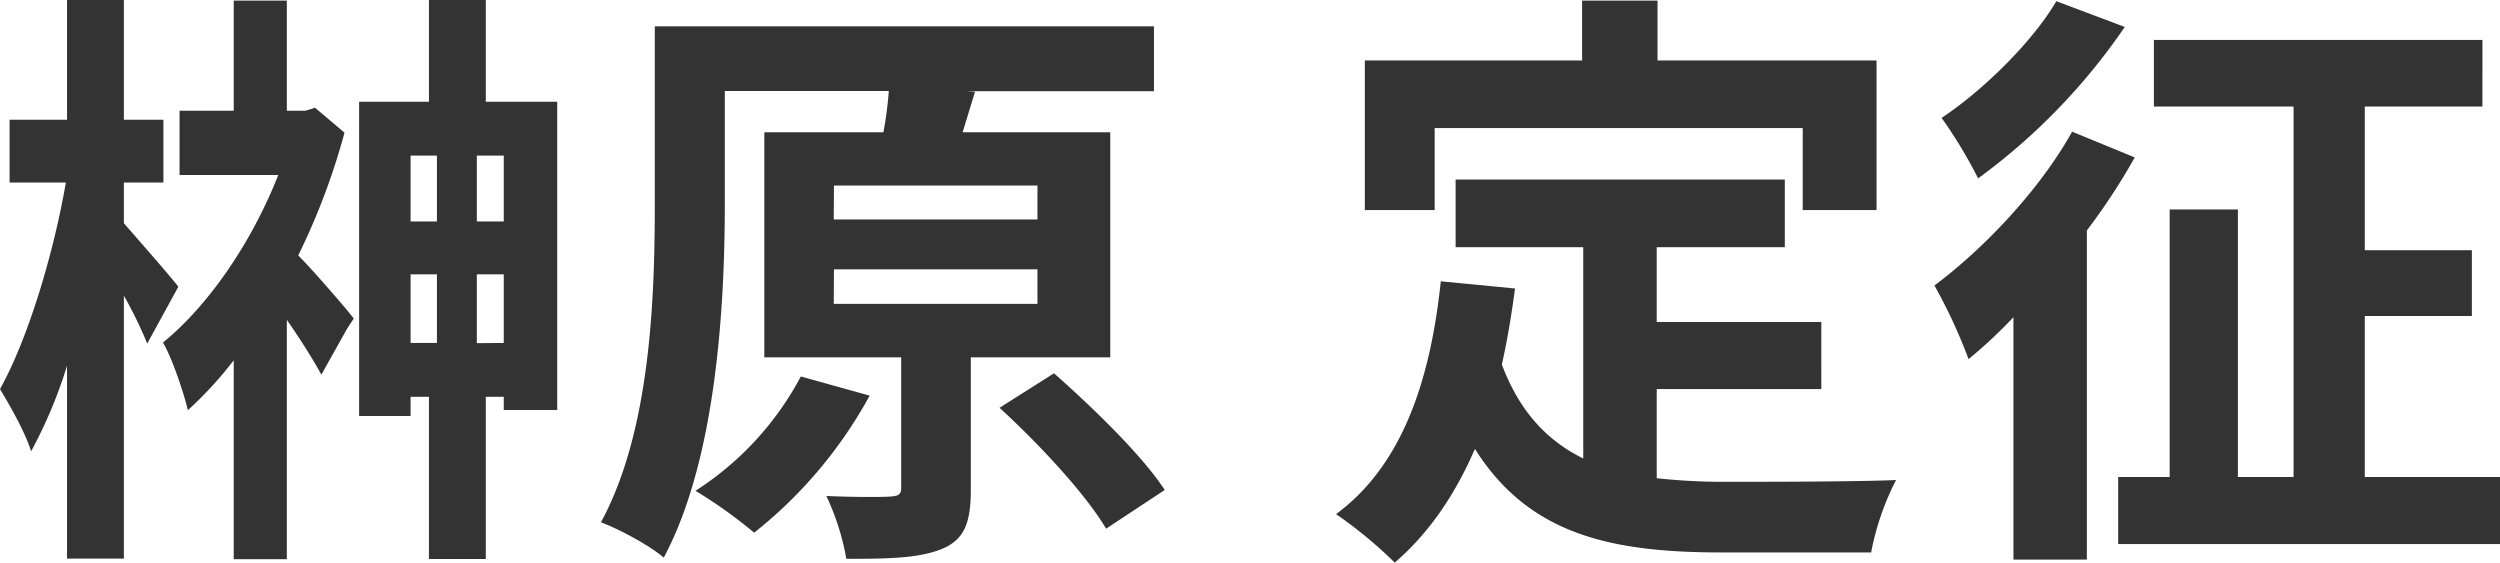
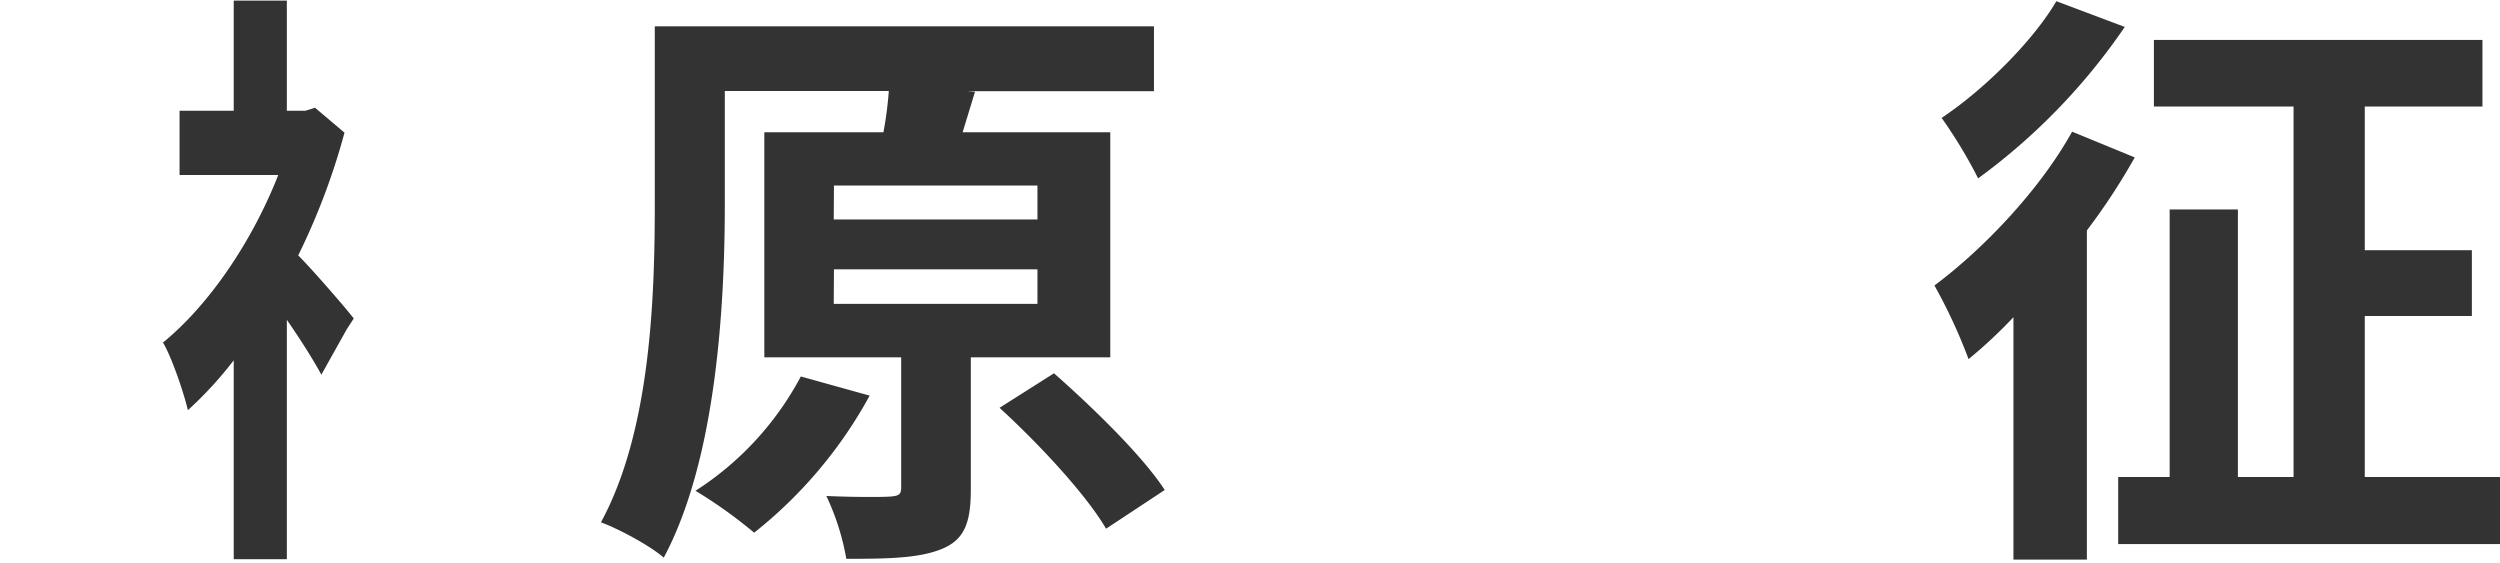
<svg xmlns="http://www.w3.org/2000/svg" viewBox="0 0 501.23 112.8">
  <defs>
    <style>.cls-1{fill:#333;}</style>
  </defs>
  <g id="レイヤー_2" data-name="レイヤー 2">
    <g id="レイヤー_1-2" data-name="レイヤー 1">
      <path class="cls-1" d="M69.53,66l-5.1,9.12c-1.55-2.88-4.28-7.2-6.92-11v48H46.86V72.24a76.69,76.69,0,0,1-9.19,10c-.91-3.84-3.37-10.92-5-13.56,9-7.32,17.75-19.92,23.12-33.6H36V22.2H46.86V.12H57.51V22.2h3.73l1.92-.6,5.91,5a135.46,135.46,0,0,1-9.28,24.6c2.73,2.76,7.28,8,9.74,10.92l1.4,1.73Z" />
-       <path class="cls-1" d="M29.52,68.88a85.36,85.36,0,0,0-4.68-9.6V112H13.44V73.32a93.5,93.5,0,0,1-7.2,17.16C5,86.52,2,81.36,0,78,5.64,67.92,10.8,50.64,13.2,36.6H1.92V24H13.44V0h11.4V24h7.92V36.6H24.84v8.16c2.52,2.88,9.36,10.68,10.92,12.72Zm82.2-48.48V82.2H101V79.56h-3.6v32.52H86V79.56H82.32V83.4H72v-63H86V0h11.4V20.4ZM82.32,31.2V44.4H87.6V31.2Zm0,37.56H87.6V55H82.32ZM101,31.2h-5.4V44.4H101Zm0,37.56V55h-5.4v13.8Z" />
      <path class="cls-1" d="M194.64,71.64V98.16c0,6.48-1.2,10-5.76,11.88s-10.68,2-19.2,2a49.46,49.46,0,0,0-4-12.6c5.28.24,11,.24,12.72.12s2.28-.36,2.28-1.8V71.64H153.24V26.52h23.88a74.83,74.83,0,0,0,1.08-8.28H145.32V40.8c0,20.4-1.68,51.24-12.24,71-2.76-2.4-9-5.76-12.6-7.08,10-18.36,10.8-45.24,10.8-64V5.28H231.36v13H193.8l1.68.12L193,26.52H222.6V71.64Zm-20.28,7.68A90,90,0,0,1,151.2,106.8a94.29,94.29,0,0,0-11.76-8.4,61.43,61.43,0,0,0,21.12-22.92ZM167.16,44H208V37.2h-40.8Zm0,16.92H208V54h-40.8Zm44.16,13.92c7.92,7,17.76,16.56,22.2,23.4L221.76,106c-4-6.84-13.44-17-21.36-24.24Z" />
-       <path class="cls-1" d="M332.16,95.88a124,124,0,0,0,13.68.72c6.48,0,26.27,0,34.31-.36a53.36,53.36,0,0,0-5,14.52h-30c-22.2,0-38.64-3.6-49.44-20.76-4,9.24-9.24,16.92-16.08,22.8a87.38,87.38,0,0,0-11.76-9.72c13-9.6,18.84-26.16,21-46.68l14.88,1.44c-.72,5.4-1.56,10.44-2.64,15.24,3.6,9.6,9.24,15.36,16.32,18.84V49.56H291.84V36h66V49.56H332.16v15h33V78h-33ZM287.64,42.12h-14v-30h43.56V.12h15.12v12h43.91v30H361.43V25.68H287.64Z" />
      <path class="cls-1" d="M428,31.56a127.35,127.35,0,0,1-9.6,14.64v66H403.68V63.6a96,96,0,0,1-9,8.4,106.49,106.49,0,0,0-6.84-14.76C397.8,49.8,409,38,415.44,26.4ZM426,5.4a124.18,124.18,0,0,1-29.4,30.36,95.64,95.64,0,0,0-7.32-12.12c8.64-5.76,18.36-15.48,23-23.4Zm75.23,90.24v13.44H424.68V95.64H435V42h13.68V95.64h11.16V21.36h-28V8h65.87V21.36H474.12v28.8h21.47v13.2H474.12V95.64Z" />
    </g>
  </g>
</svg>